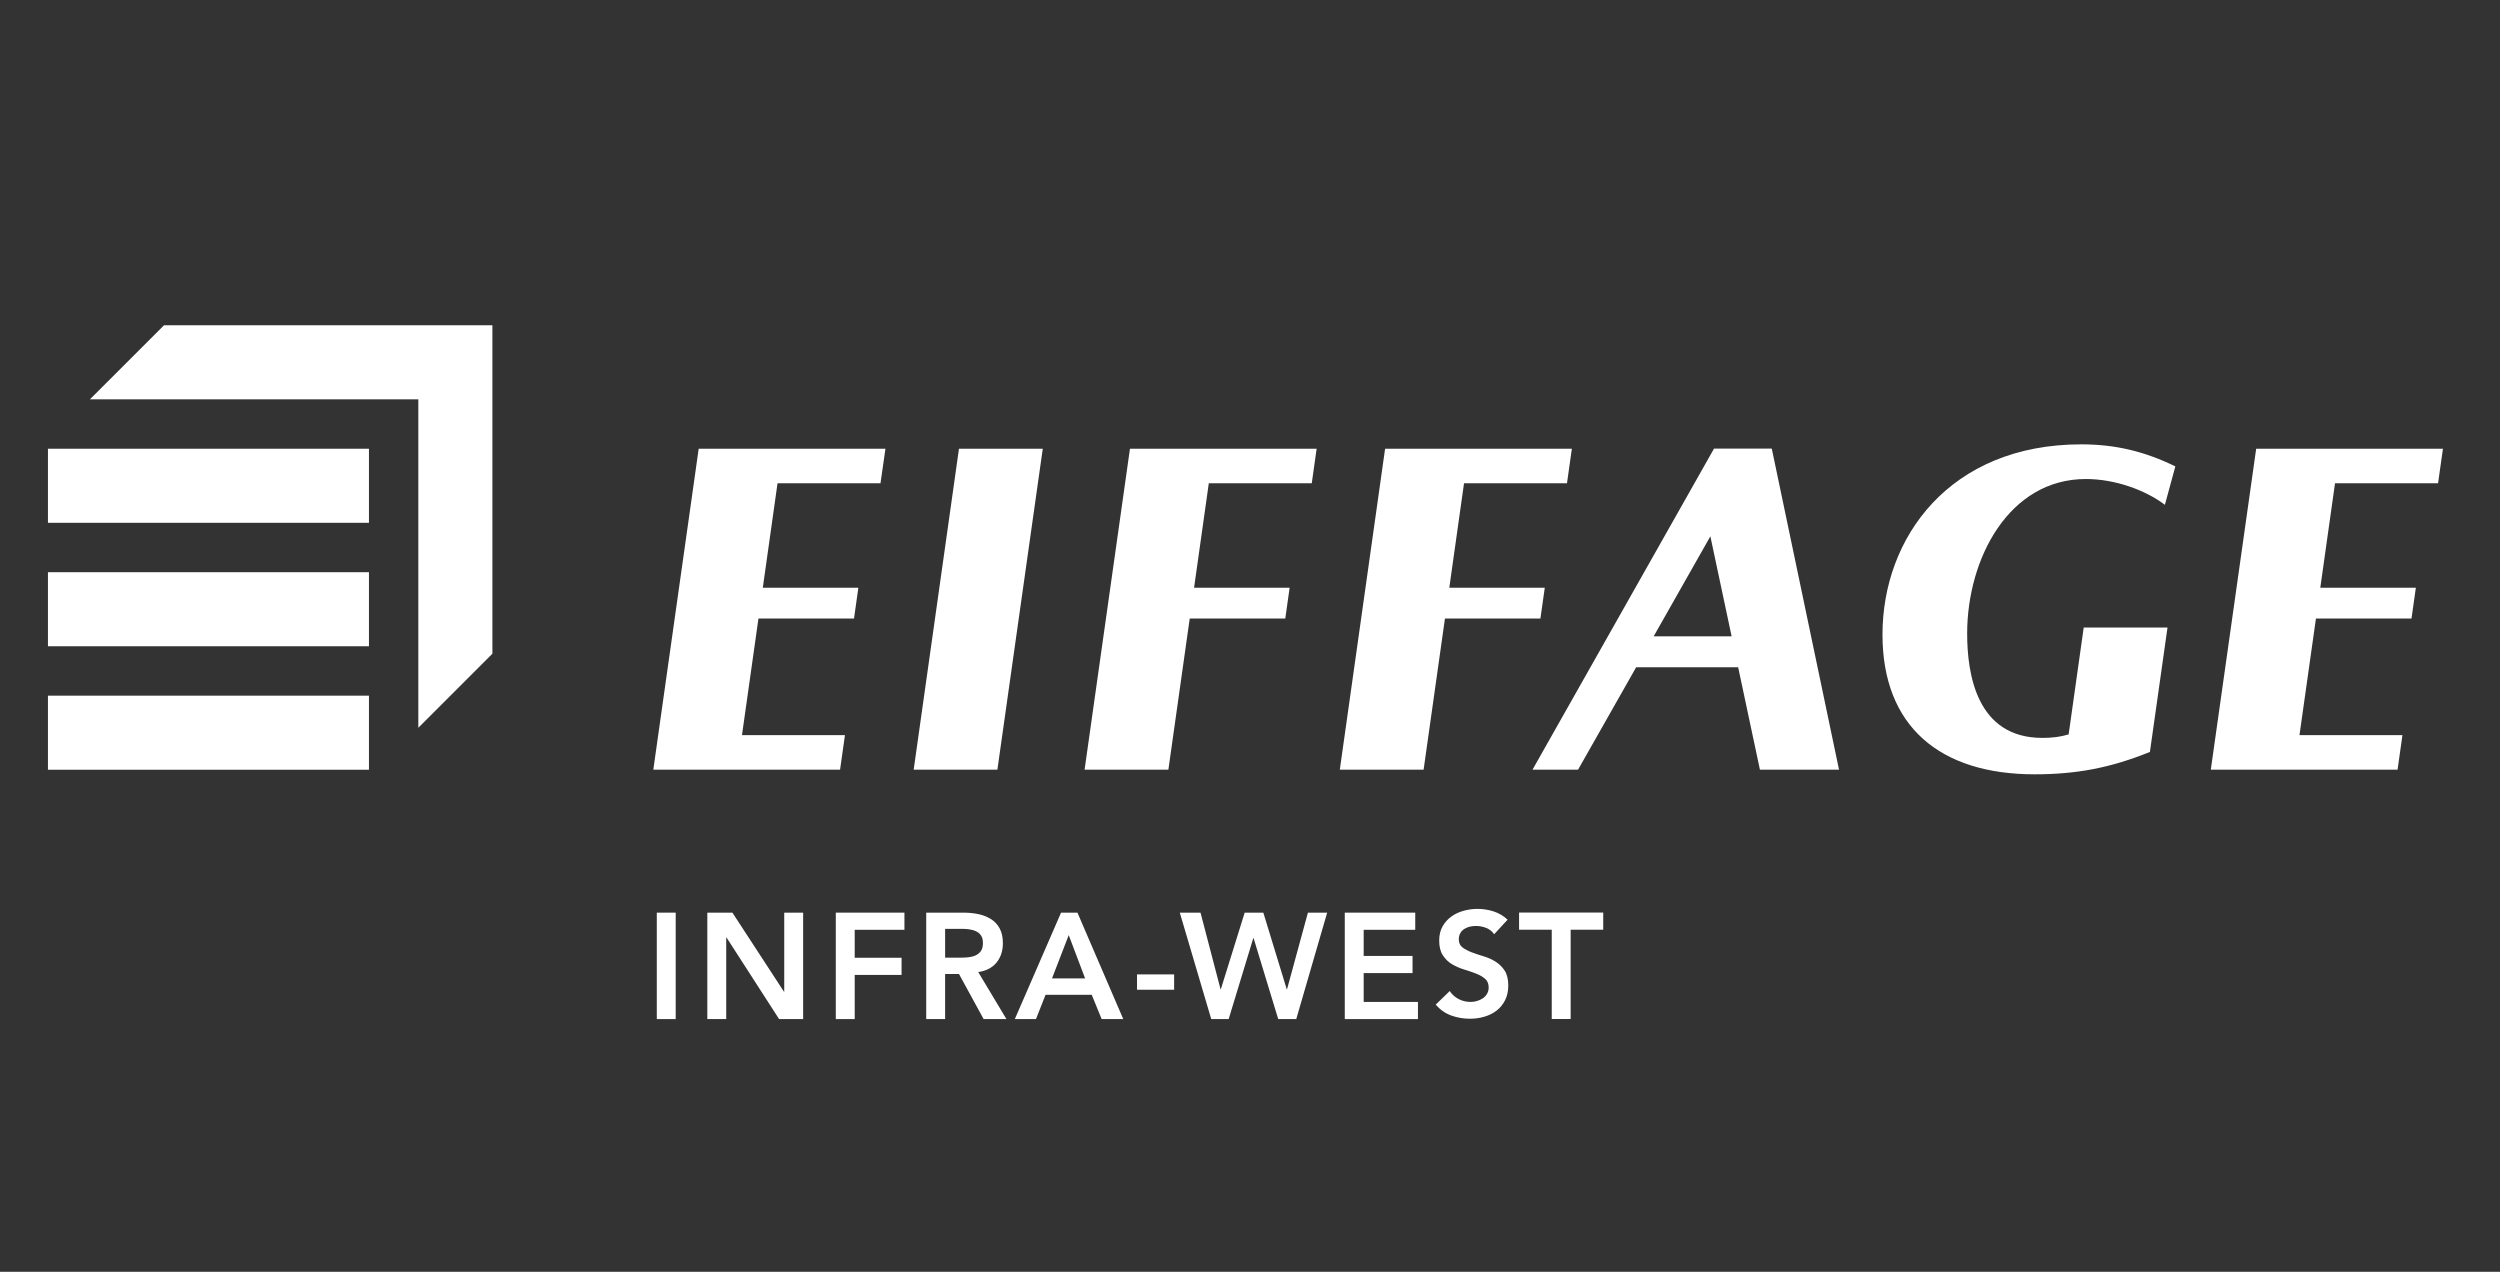
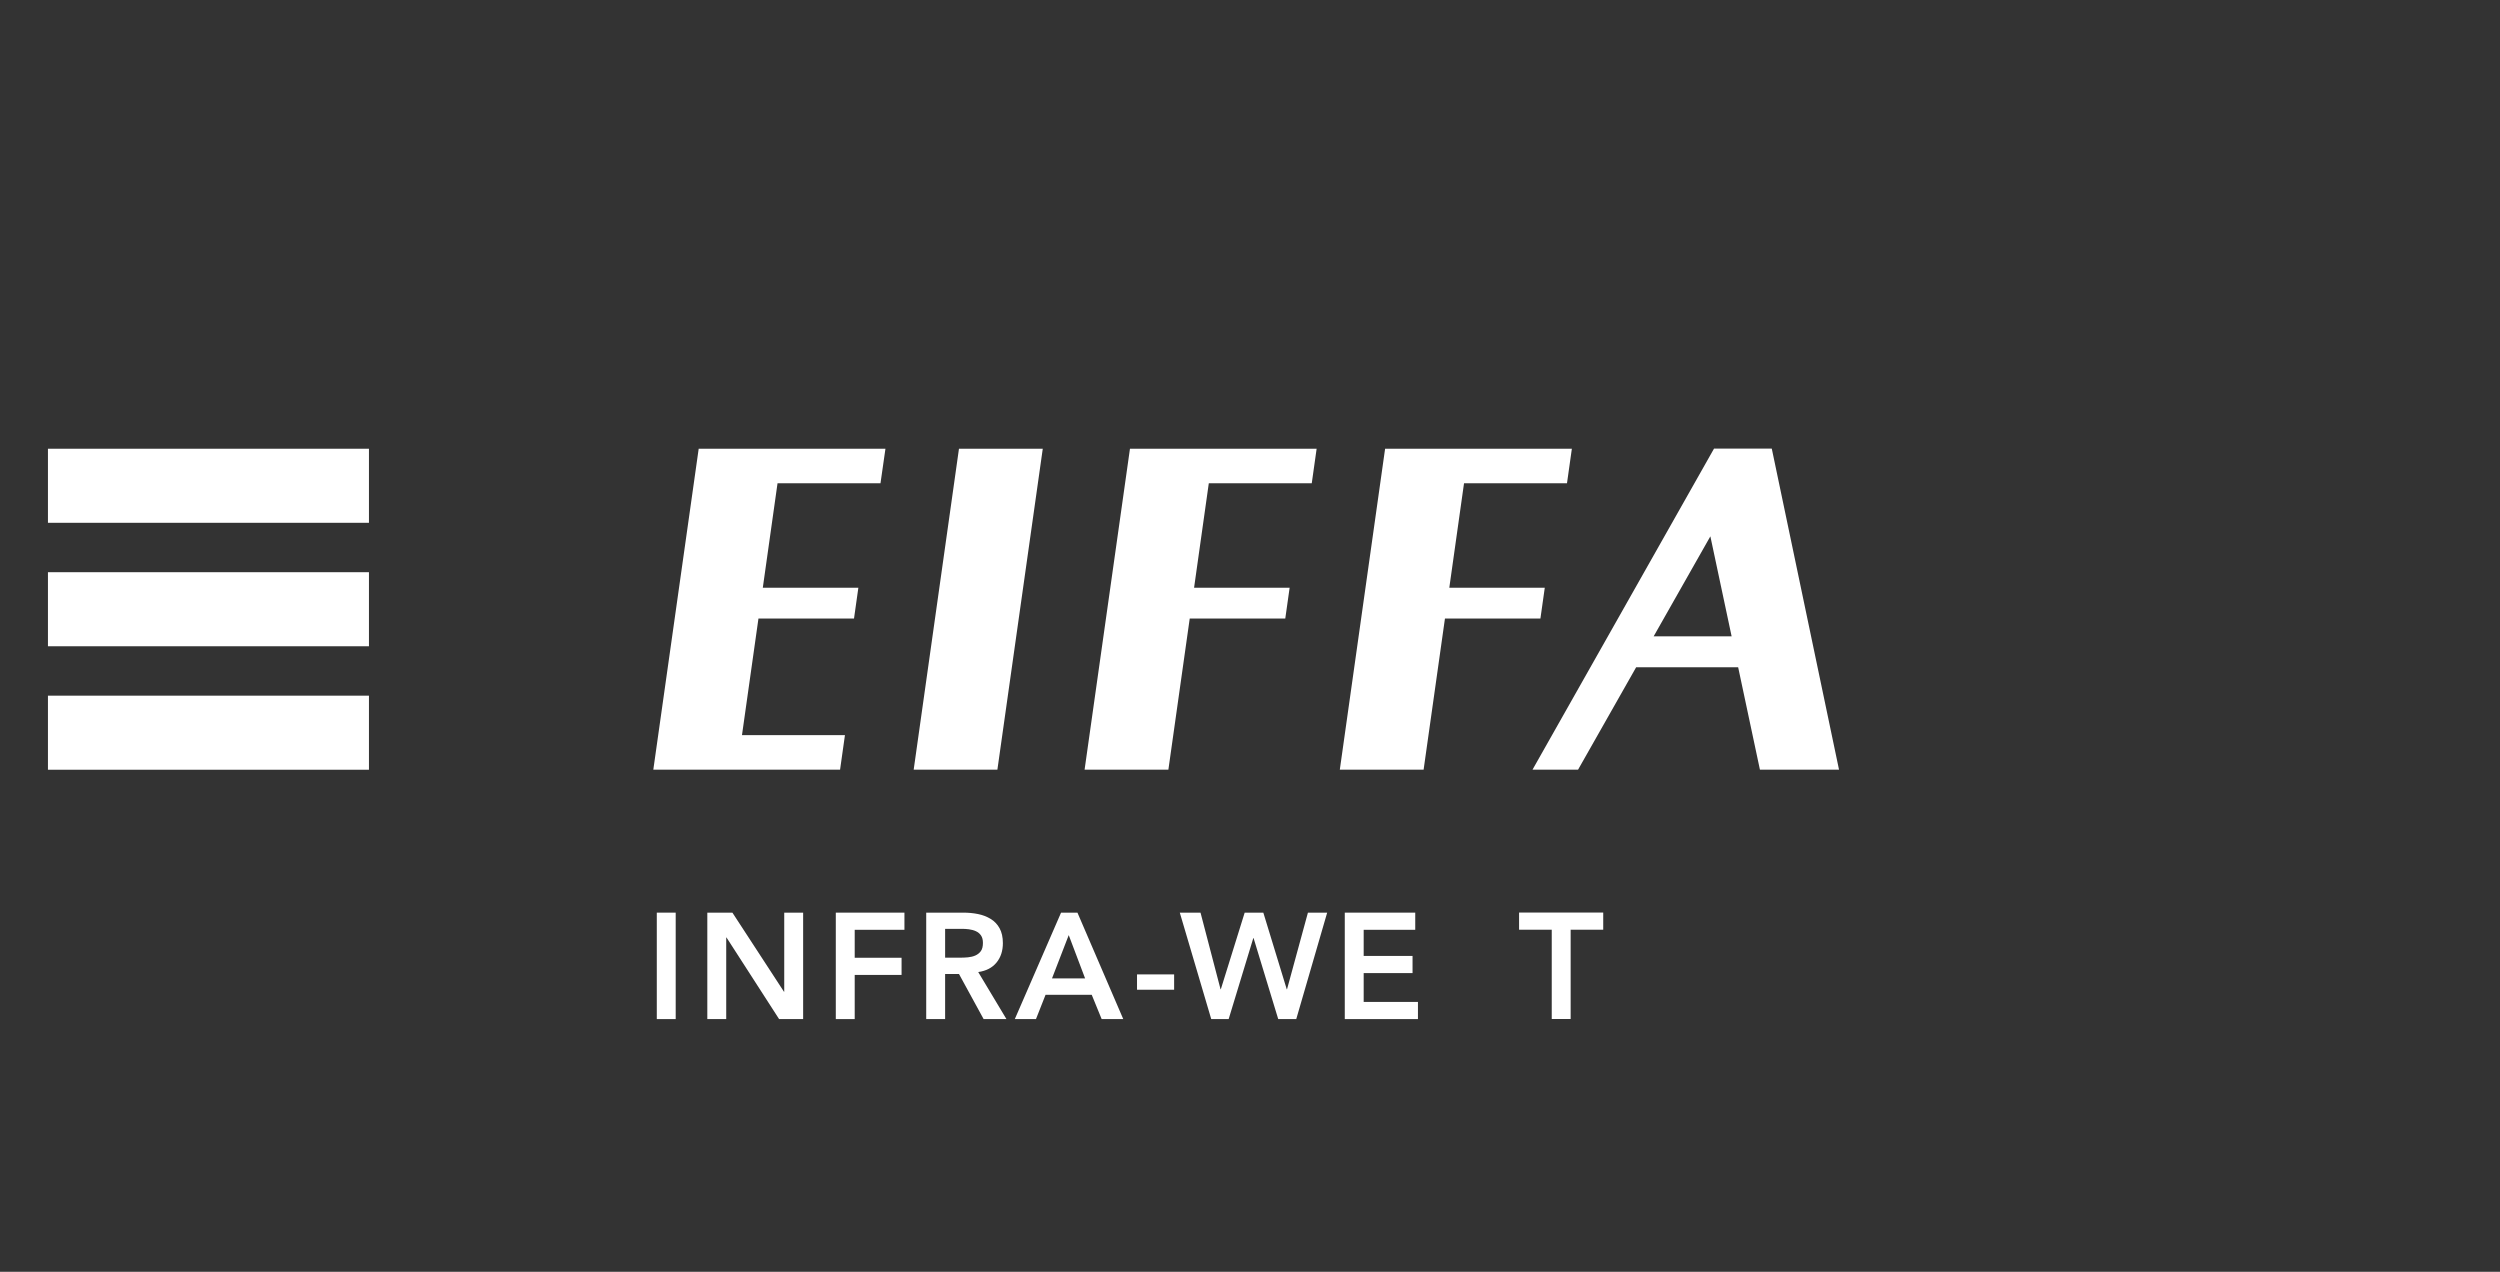
<svg xmlns="http://www.w3.org/2000/svg" width="287" height="146" version="1.1" id="Layer_1" x="0px" y="0px" viewBox="0 0 287 146" style="enable-background:new 0 0 287 146;" xml:space="preserve">
  <rect x="0" y="0" width="287" height="146" fill="#333333" stroke="none" />
  <style type="text/css">
	.st0{fill-rule:evenodd;clip-rule:evenodd;fill:#FFFFFF;}
	.st1{fill:#FFFFFF;}
</style>
  <g>
    <path class="st0" d="M5.504,88.364h36.852v-8.503H5.504V88.364z M5.504,74.191h36.852   v-8.504H5.504V74.191z M5.504,60.018h36.852v-8.504H5.504V60.018z" />
-     <path class="st0" d="M18.828,37.341l-8.504,8.503h37.7v37.701l8.504-8.504V37.341   H18.828" />
  </g>
  <g>
    <g>
-       <path class="st1" d="M248.53,57.951c-2.28-1.72-5.76-2.96-9.08-2.96    c-8.82,0-13.62,9.13-13.62,17.74c0,4.57,1.05,11.98,8.63,11.98    c1.13,0,2.07-0.12,3.02-0.4l1.73-12.27h9.62l-2.02,14.28    c-4.53,1.84-8.47,2.57-13.24,2.57c-10.86,0-17.46-5.49-17.46-16.05    c0-11.11,7.7-21.83,22.82-21.83c3.97,0,7.31,0.83,10.8,2.53    L248.53,57.951L248.53,57.951z" />
      <polygon class="st1" points="114.5,88.361 119.71,51.511 110.09,51.511 104.89,88.361   " />
      <polygon class="st1" points="101.08,55.481 101.65,51.511 80.21,51.511 75,88.361    96.44,88.361 97,84.391 85.18,84.391 87.07,71.011 98.04,71.011    98.54,67.471 87.57,67.471 89.26,55.481   " />
-       <polygon class="st1" points="279.89,55.481 280.45,51.511 259.01,51.511 253.8,88.361    275.24,88.361 275.8,84.391 263.98,84.391 265.87,71.011 276.84,71.011    277.34,67.471 266.37,67.471 268.06,55.481   " />
      <polygon class="st1" points="150.59,55.481 151.15,51.511 129.72,51.511 124.51,88.361    134.13,88.361 136.58,71.011 147.55,71.011 148.05,67.471 137.08,67.471    138.77,55.481   " />
      <polygon class="st1" points="179.89,55.481 180.45,51.511 159.01,51.511 153.81,88.361    163.43,88.361 165.88,71.011 176.84,71.011 177.34,67.471 166.38,67.471    168.07,55.481   " />
      <path class="st1" d="M202.04,88.361h9.08l-7.72-36.86h-6.63l-20.84,36.86h5.23    l6.67-11.76h11.71L202.04,88.361L202.04,88.361z M189.84,73.051l6.51-11.48    l2.44,11.48H189.84L189.84,73.051z" />
      <g>
        <path class="st1" d="M75.4,104.771h2.17v12.22h-2.17V104.771z" />
        <path class="st1" d="M81.2,104.771h2.88L90,113.851h0.03v-9.08h2.17v12.22h-2.76     l-6.04-9.37h-0.03v9.37h-2.17C81.2,116.991,81.2,104.771,81.2,104.771z" />
        <path class="st1" d="M95.94,104.771h7.89v1.97h-5.71v3.21h5.38v1.97h-5.38     v5.07h-2.17v-12.22H95.94z" />
        <path class="st1" d="M106.33,104.771h4.24c0.59,0,1.15,0.05,1.7,0.16     s1.03,0.3,1.46,0.56c0.43,0.26,0.77,0.62,1.02,1.07     s0.38,1.02,0.38,1.71c0,0.89-0.24,1.63-0.73,2.23     c-0.49,0.6-1.19,0.96-2.1,1.09l3.24,5.4h-2.62l-2.83-5.18h-1.59     v5.18h-2.17v-12.22H106.33z M110.19,109.941c0.31,0,0.62-0.01,0.93-0.04     s0.6-0.1,0.85-0.21s0.47-0.28,0.63-0.5s0.24-0.54,0.24-0.94     c0-0.36-0.07-0.64-0.22-0.86s-0.35-0.38-0.59-0.49     c-0.24-0.11-0.51-0.18-0.8-0.22c-0.29-0.04-0.58-0.05-0.85-0.05     H108.5v3.31C108.5,109.941,110.19,109.941,110.19,109.941z" />
        <path class="st1" d="M121.81,104.771h1.88l5.26,12.22h-2.48l-1.14-2.79h-5.3     l-1.1,2.79h-2.43L121.81,104.771z M124.57,112.321l-1.88-4.97l-1.92,4.97     H124.57z" />
        <path class="st1" d="M134.79,113.621h-4.26v-1.76h4.26V113.621z" />
      </g>
      <g>
        <path class="st1" d="M135.44,104.771h2.38l2.3,8.8h0.03l2.74-8.8h2.14     l2.69,8.8h0.03l2.4-8.8h2.21l-3.55,12.22h-2.07l-2.83-9.3     h-0.03l-2.83,9.3h-2L135.44,104.771z" />
        <path class="st1" d="M154.38,104.771h8.09v1.97h-5.92v3h5.61v1.97h-5.61v3.31     h6.23v1.97h-8.4V104.771z" />
-         <path class="st1" d="M171.53,107.251c-0.23-0.33-0.53-0.57-0.9-0.72     c-0.38-0.15-0.78-0.23-1.19-0.23c-0.25,0-0.49,0.03-0.72,0.08     c-0.23,0.06-0.44,0.15-0.63,0.27s-0.34,0.29-0.45,0.48     c-0.11,0.2-0.17,0.43-0.17,0.7c0,0.41,0.14,0.72,0.42,0.93     s0.63,0.4,1.05,0.56c0.42,0.16,0.87,0.31,1.37,0.46     s0.95,0.35,1.37,0.61s0.77,0.6,1.05,1.03s0.42,1,0.42,1.71     c0,0.64-0.12,1.2-0.36,1.68s-0.56,0.88-0.96,1.19     c-0.4,0.32-0.87,0.55-1.4,0.71c-0.53,0.16-1.09,0.24-1.68,0.24     c-0.74,0-1.46-0.12-2.15-0.37c-0.69-0.25-1.28-0.67-1.78-1.25l1.61-1.56     c0.26,0.4,0.6,0.7,1.02,0.92s0.87,0.33,1.35,0.33     c0.25,0,0.5-0.03,0.74-0.1c0.25-0.07,0.47-0.17,0.68-0.31     c0.2-0.13,0.37-0.31,0.49-0.52c0.12-0.21,0.19-0.45,0.19-0.72     c0-0.44-0.14-0.78-0.42-1.01c-0.28-0.24-0.63-0.44-1.05-0.6     c-0.42-0.16-0.87-0.32-1.37-0.47s-0.95-0.35-1.37-0.6     s-0.77-0.59-1.05-1.02c-0.28-0.42-0.42-0.99-0.42-1.7     c0-0.62,0.13-1.16,0.38-1.61s0.59-0.83,1-1.13     c0.41-0.3,0.88-0.52,1.41-0.67s1.07-0.22,1.62-0.22     c0.63,0,1.24,0.1,1.84,0.29c0.59,0.19,1.13,0.51,1.6,0.95     L171.53,107.251z" />
        <path class="st1" d="M178.13,106.731h-3.74v-1.97h9.66v1.97h-3.74v10.25h-2.17v-10.25     H178.13z" />
      </g>
    </g>
  </g>
</svg>